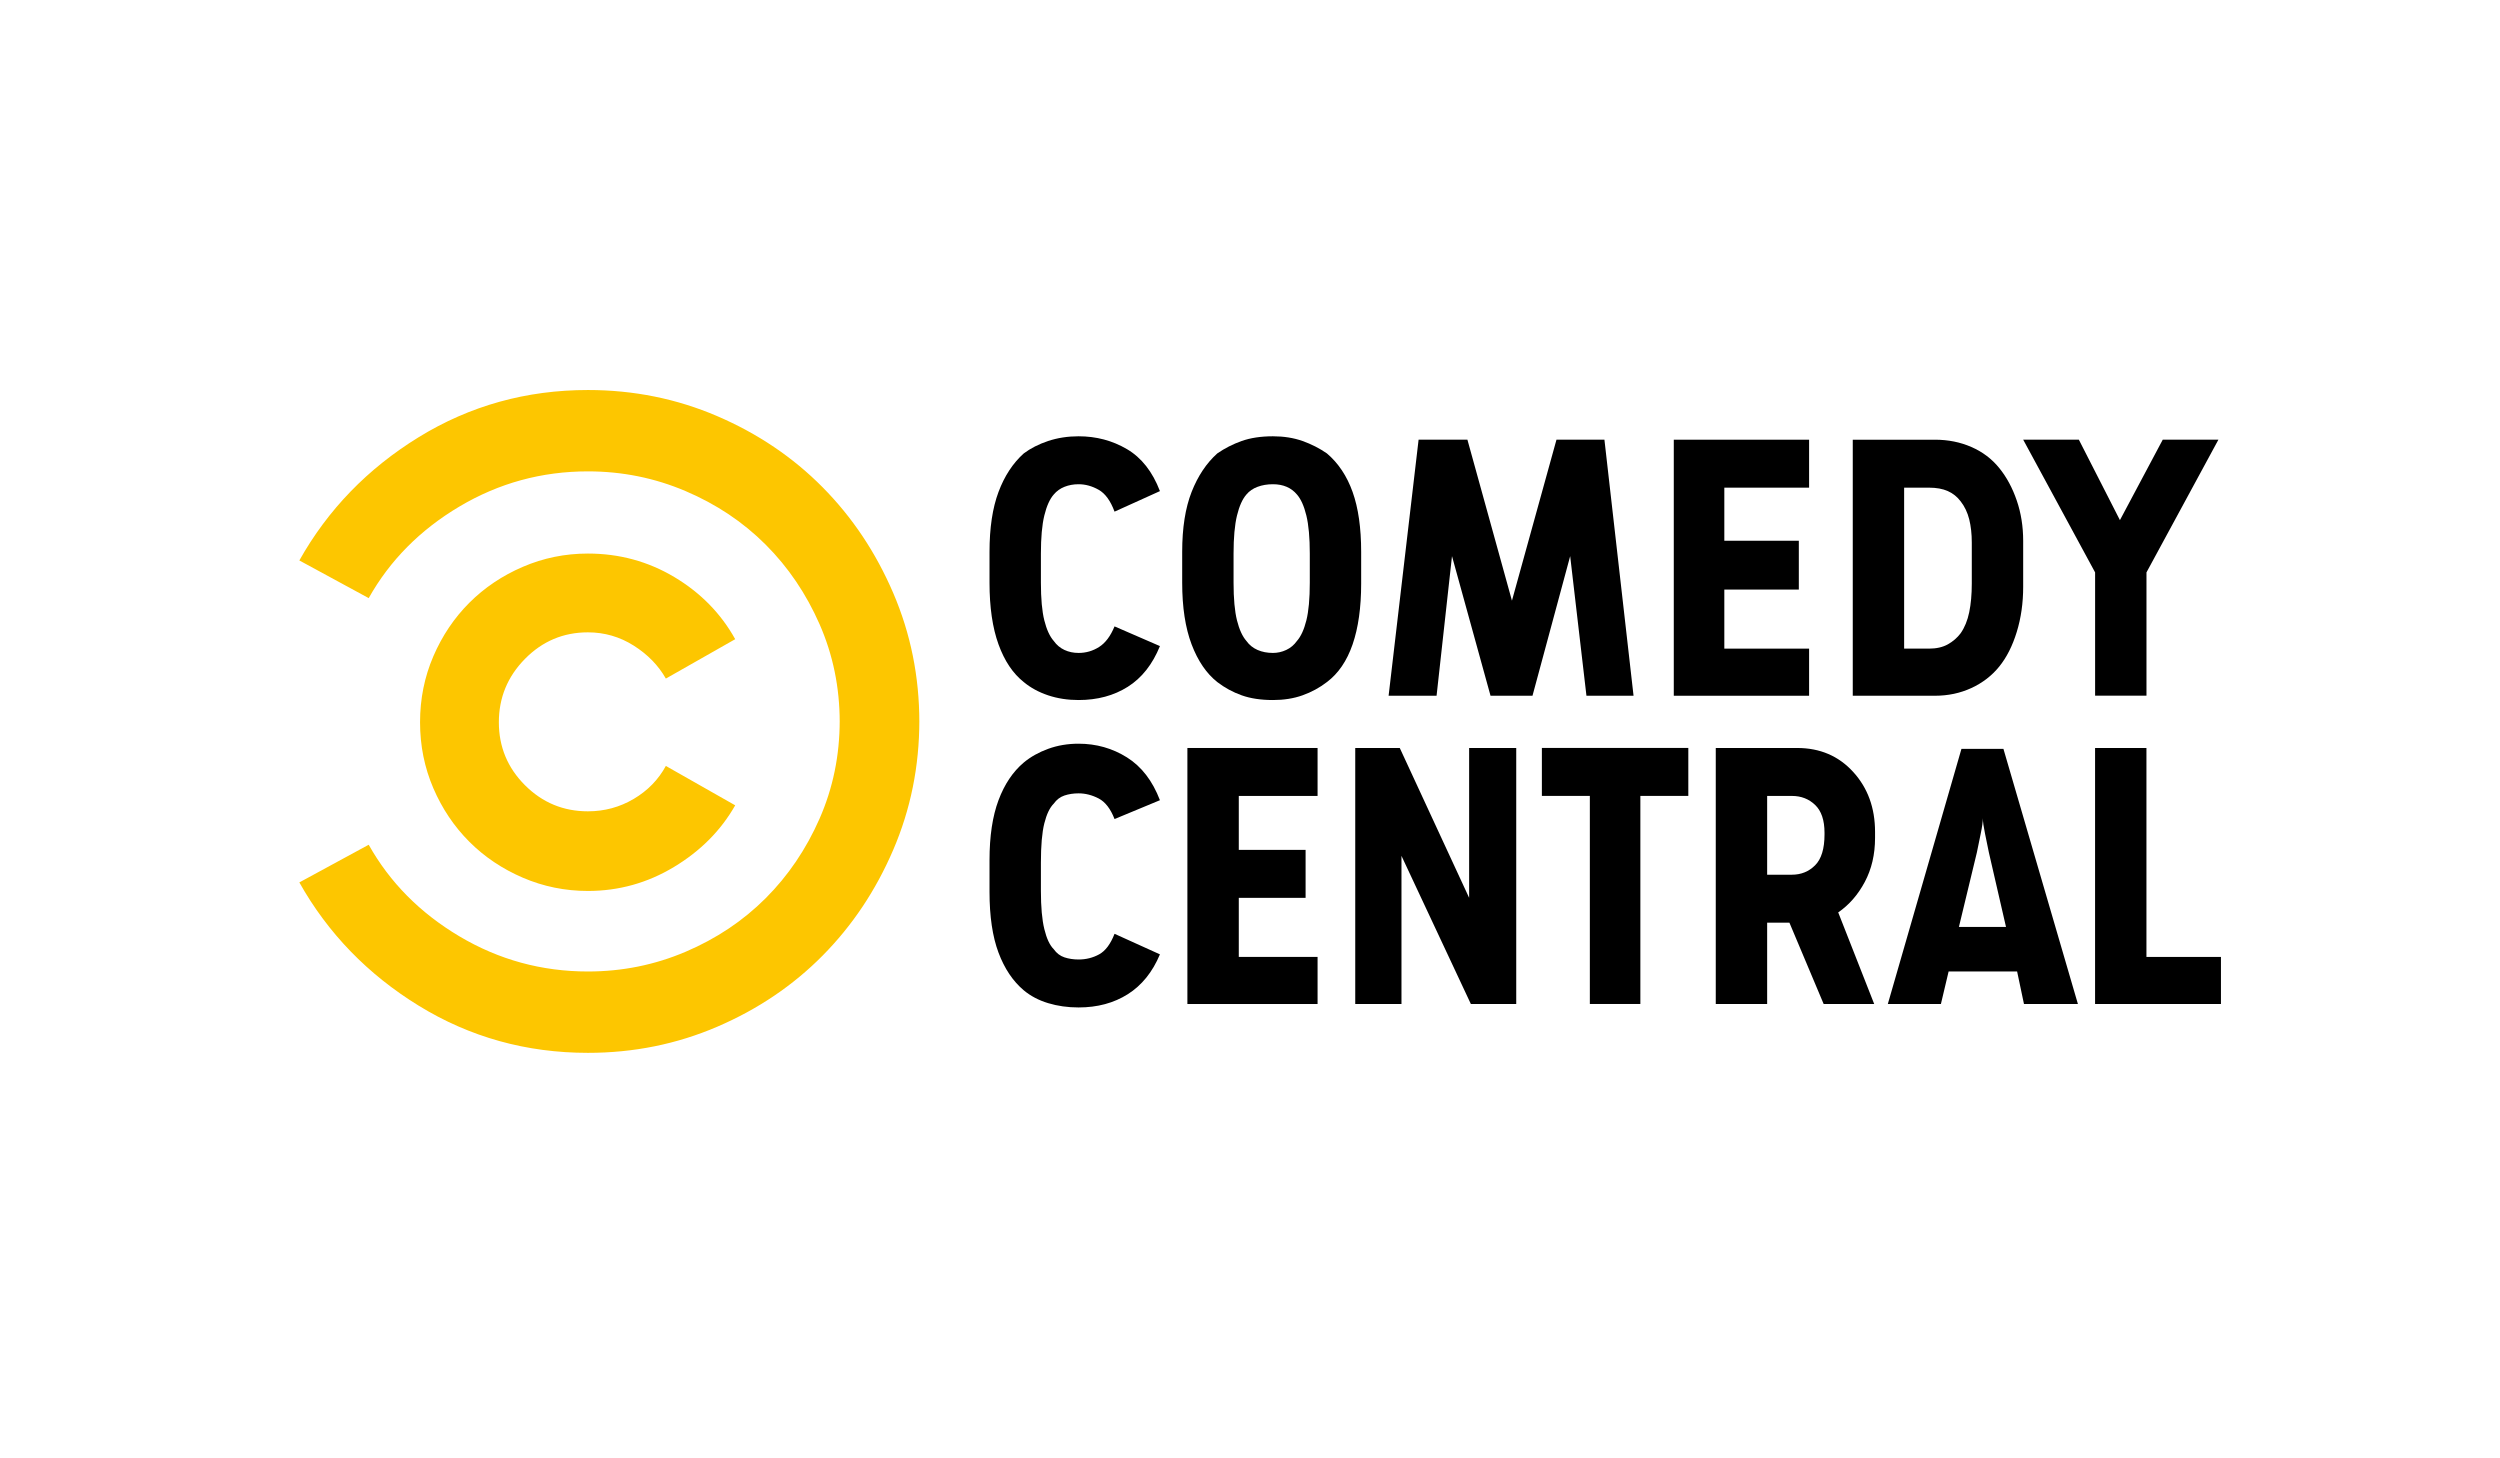
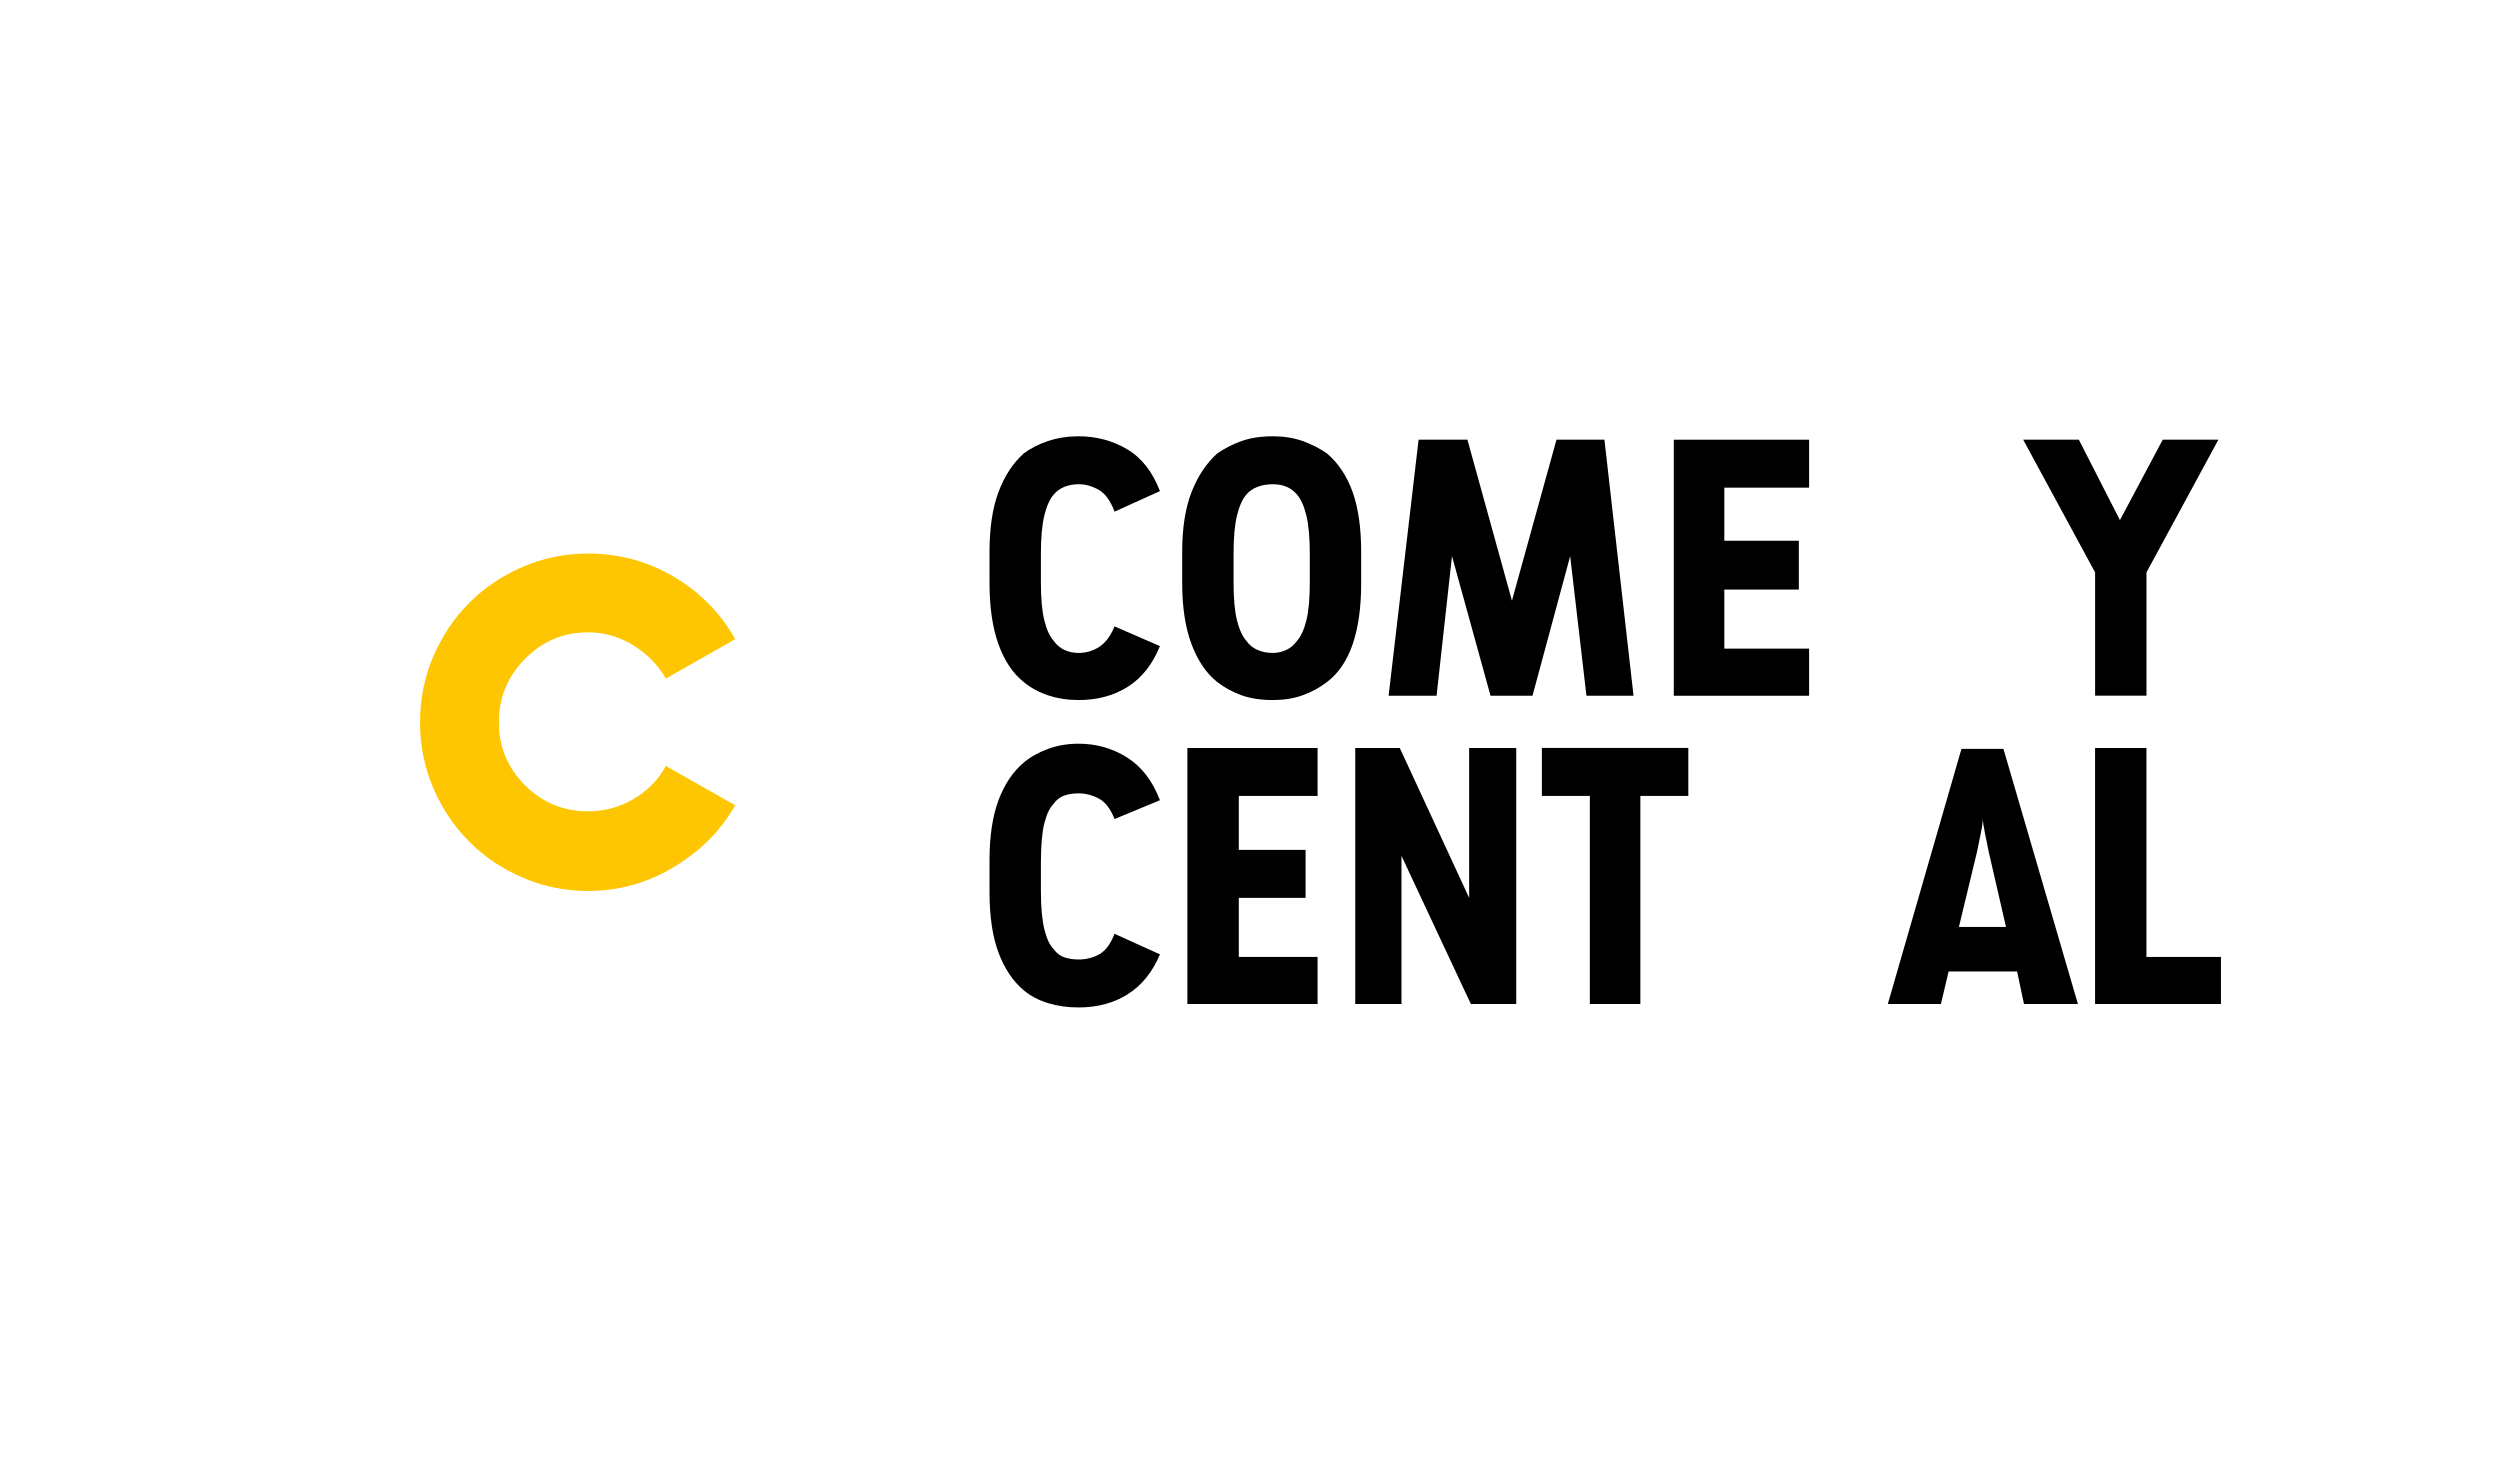
<svg xmlns="http://www.w3.org/2000/svg" width="144" height="84" viewBox="0 0 144 84" fill="none">
  <g clip-path="url(#clip0_1082_725)">
    <path fill-rule="evenodd" clip-rule="evenodd" d="M112.98 43.133L108.738 57.832H111.796L112.24 55.958H116.186L116.581 57.832H119.688L115.397 43.133H112.98ZM114.213 47.128C114.213 47.326 114.255 47.621 114.337 48.016C114.419 48.41 114.493 48.773 114.559 49.101L115.546 53.392H112.833L113.868 49.101C113.934 48.773 114.008 48.41 114.09 48.016C114.173 47.621 114.213 47.326 114.213 47.128Z" fill="black" />
-     <path fill-rule="evenodd" clip-rule="evenodd" d="M98.828 43.084V57.831H101.788V53.145H103.07L105.043 57.831H107.954L105.881 52.554C106.506 52.126 107.016 51.542 107.411 50.802C107.805 50.062 108.003 49.215 108.003 48.263V47.917C108.003 46.536 107.584 45.385 106.744 44.464C105.906 43.543 104.829 43.084 103.514 43.084H98.828ZM101.788 45.846H103.218C103.744 45.846 104.189 46.018 104.55 46.363C104.911 46.709 105.092 47.243 105.092 47.966V48.066C105.092 48.887 104.911 49.48 104.55 49.841C104.189 50.202 103.744 50.383 103.218 50.383H101.788V45.846Z" fill="black" />
-     <path fill-rule="evenodd" clip-rule="evenodd" d="M106.719 25.327V40.075H111.454C112.21 40.075 112.909 39.927 113.55 39.631C114.192 39.335 114.726 38.924 115.153 38.398C115.581 37.871 115.918 37.206 116.165 36.4C116.412 35.595 116.535 34.731 116.535 33.81V31.147C116.535 30.325 116.412 29.552 116.165 28.829C115.918 28.105 115.581 27.48 115.153 26.954C114.726 26.428 114.192 26.025 113.55 25.746C112.909 25.466 112.21 25.327 111.454 25.327H106.719ZM109.678 28.089H111.109C111.536 28.089 111.898 28.154 112.194 28.286C112.49 28.417 112.736 28.615 112.934 28.878C113.164 29.174 113.329 29.52 113.427 29.913C113.525 30.309 113.575 30.753 113.575 31.246V33.613C113.575 34.238 113.525 34.788 113.427 35.265C113.329 35.742 113.164 36.145 112.934 36.474C112.736 36.737 112.489 36.951 112.194 37.115C111.898 37.28 111.536 37.361 111.109 37.361H109.678V28.089Z" fill="black" />
    <path fill-rule="evenodd" clip-rule="evenodd" d="M73.322 25.13C72.632 25.13 72.032 25.221 71.522 25.401C71.013 25.582 70.544 25.821 70.116 26.117C69.492 26.676 68.998 27.416 68.636 28.337C68.275 29.258 68.094 30.408 68.094 31.789V33.565C68.094 34.979 68.275 36.163 68.636 37.116C68.998 38.07 69.492 38.793 70.116 39.287C70.544 39.616 71.013 39.87 71.522 40.051C72.032 40.233 72.632 40.322 73.322 40.322C73.947 40.322 74.515 40.233 75.024 40.051C75.534 39.87 76.002 39.616 76.43 39.287C77.088 38.793 77.581 38.07 77.91 37.116C78.238 36.163 78.403 34.995 78.403 33.614V31.789C78.403 30.408 78.239 29.258 77.91 28.337C77.581 27.416 77.088 26.676 76.43 26.117C76.002 25.821 75.534 25.582 75.024 25.401C74.515 25.221 73.947 25.13 73.322 25.13ZM73.322 27.892C73.619 27.892 73.882 27.942 74.112 28.041C74.342 28.139 74.539 28.287 74.704 28.484C74.934 28.747 75.115 29.151 75.246 29.693C75.378 30.235 75.444 30.967 75.444 31.888V33.565C75.444 34.486 75.378 35.21 75.246 35.736C75.115 36.262 74.934 36.657 74.704 36.919C74.539 37.15 74.334 37.322 74.087 37.437C73.841 37.553 73.585 37.609 73.322 37.609C72.994 37.609 72.698 37.553 72.435 37.437C72.172 37.322 71.958 37.15 71.793 36.919C71.563 36.656 71.383 36.262 71.251 35.736C71.119 35.21 71.053 34.486 71.053 33.565V31.888C71.053 30.967 71.119 30.235 71.251 29.693C71.383 29.151 71.563 28.747 71.793 28.484C71.958 28.287 72.172 28.139 72.435 28.041C72.698 27.942 72.994 27.892 73.322 27.892Z" fill="black" />
    <path fill-rule="evenodd" clip-rule="evenodd" d="M120.676 43.084V57.831H127.927V55.118H123.635V43.084L120.676 43.084Z" fill="black" />
    <path fill-rule="evenodd" clip-rule="evenodd" d="M91.575 45.844V57.829H94.485V45.844H97.247V43.081H88.812V45.844H91.575Z" fill="black" />
    <path fill-rule="evenodd" clip-rule="evenodd" d="M78.062 43.084V57.831H80.725V49.298L84.722 57.831H87.335V43.084H84.622V51.715L80.627 43.084H78.062Z" fill="black" />
    <path fill-rule="evenodd" clip-rule="evenodd" d="M68.394 43.084V57.831H75.892V55.118H71.354V51.716H75.202V48.953H71.354V45.846H75.892V43.084H68.394Z" fill="black" />
    <path fill-rule="evenodd" clip-rule="evenodd" d="M60.696 46.29C60.86 46.059 61.066 45.904 61.312 45.821C61.559 45.739 61.831 45.697 62.126 45.697C62.521 45.697 62.907 45.797 63.285 45.993C63.664 46.191 63.967 46.586 64.198 47.177L66.812 46.092C66.385 44.974 65.751 44.152 64.913 43.626C64.074 43.1 63.145 42.837 62.126 42.837C61.501 42.837 60.918 42.935 60.375 43.133C59.832 43.33 59.364 43.593 58.969 43.922C58.345 44.448 57.859 45.171 57.514 46.092C57.169 47.013 56.996 48.164 56.996 49.545V51.37C56.996 52.784 57.169 53.952 57.514 54.872C57.859 55.793 58.345 56.516 58.969 57.042C59.364 57.372 59.832 57.618 60.375 57.782C60.918 57.947 61.501 58.029 62.126 58.029C63.211 58.029 64.157 57.775 64.963 57.265C65.768 56.755 66.385 55.99 66.812 54.971L64.198 53.787C63.967 54.379 63.672 54.773 63.31 54.971C62.948 55.169 62.554 55.267 62.126 55.267C61.831 55.267 61.559 55.225 61.312 55.144C61.066 55.062 60.86 54.906 60.696 54.675C60.465 54.445 60.285 54.059 60.153 53.515C60.021 52.973 59.956 52.242 59.956 51.321V49.693C59.956 48.706 60.021 47.95 60.153 47.424C60.285 46.898 60.465 46.52 60.696 46.29Z" fill="black" />
    <path fill-rule="evenodd" clip-rule="evenodd" d="M85.854 40.073H88.272L90.442 32.034L91.379 40.073H94.092L92.415 25.326H89.653L87.088 34.598L84.523 25.326H81.711L79.984 40.073H82.747L83.635 32.034L85.854 40.073Z" fill="black" />
    <path fill-rule="evenodd" clip-rule="evenodd" d="M96.41 25.327V40.075H104.204V37.361H99.321V33.959H103.612V31.147H99.321V28.089H104.204V25.327L96.41 25.327Z" fill="black" />
    <path fill-rule="evenodd" clip-rule="evenodd" d="M120.678 32.97V40.072H123.637V32.97L127.781 25.324H124.575L122.108 29.96L119.741 25.324H116.535L120.678 32.97Z" fill="black" />
    <path fill-rule="evenodd" clip-rule="evenodd" d="M60.696 28.484C60.86 28.288 61.066 28.139 61.312 28.041C61.559 27.942 61.831 27.892 62.126 27.892C62.521 27.892 62.907 27.999 63.285 28.213C63.664 28.427 63.967 28.846 64.198 29.471L66.812 28.288C66.385 27.169 65.751 26.363 64.913 25.87C64.074 25.377 63.145 25.13 62.126 25.13C61.501 25.13 60.918 25.221 60.375 25.401C59.832 25.582 59.364 25.821 58.969 26.117C58.345 26.676 57.859 27.416 57.514 28.337C57.169 29.258 56.996 30.408 56.996 31.789V33.565C56.996 34.979 57.169 36.163 57.514 37.116C57.859 38.07 58.345 38.793 58.969 39.287C59.364 39.616 59.832 39.87 60.375 40.052C60.918 40.233 61.501 40.322 62.126 40.322C63.211 40.322 64.157 40.068 64.963 39.558C65.768 39.049 66.385 38.267 66.812 37.215L64.198 36.08C63.967 36.639 63.672 37.034 63.31 37.264C62.948 37.495 62.554 37.609 62.126 37.609C61.831 37.609 61.559 37.553 61.312 37.437C61.066 37.322 60.86 37.15 60.696 36.919C60.465 36.657 60.285 36.261 60.153 35.736C60.021 35.209 59.956 34.486 59.956 33.565V31.888C59.956 30.967 60.021 30.235 60.153 29.693C60.285 29.151 60.465 28.747 60.696 28.484Z" fill="black" />
    <path fill-rule="evenodd" clip-rule="evenodd" d="M38.353 44.118C37.925 44.907 37.308 45.54 36.503 46.017C35.697 46.494 34.817 46.732 33.863 46.732C32.45 46.732 31.241 46.231 30.238 45.228C29.235 44.225 28.734 43.016 28.734 41.603C28.734 40.188 29.235 38.971 30.238 37.952C31.241 36.933 32.45 36.423 33.863 36.423C34.817 36.423 35.697 36.678 36.503 37.187C37.308 37.697 37.925 38.33 38.353 39.086L42.348 36.817C41.525 35.338 40.359 34.146 38.846 33.241C37.333 32.338 35.673 31.885 33.863 31.885C32.548 31.885 31.299 32.14 30.114 32.65C28.93 33.159 27.904 33.85 27.032 34.721C26.161 35.593 25.47 36.62 24.96 37.804C24.451 38.988 24.195 40.254 24.195 41.603C24.195 42.95 24.451 44.216 24.96 45.4C25.47 46.584 26.161 47.611 27.032 48.483C27.903 49.355 28.93 50.045 30.114 50.555C31.299 51.064 32.548 51.319 33.863 51.319C35.64 51.319 37.292 50.859 38.821 49.938C40.349 49.018 41.525 47.834 42.348 46.387L38.353 44.118Z" fill="#FDC600" />
-     <path fill-rule="evenodd" clip-rule="evenodd" d="M52.954 41.505C52.954 44.136 52.452 46.619 51.449 48.954C50.447 51.288 49.09 53.319 47.38 55.045C45.67 56.772 43.648 58.136 41.314 59.139C38.978 60.142 36.496 60.644 33.865 60.644C30.314 60.644 27.066 59.739 24.123 57.931C21.18 56.122 18.887 53.754 17.242 50.827L21.237 48.657C22.454 50.827 24.197 52.587 26.466 53.935C28.736 55.283 31.202 55.958 33.865 55.958C35.838 55.958 37.713 55.579 39.488 54.823C41.264 54.066 42.801 53.039 44.1 51.74C45.4 50.441 46.435 48.912 47.208 47.153C47.98 45.394 48.367 43.511 48.367 41.505V41.604C48.367 39.597 47.98 37.715 47.208 35.956C46.435 34.197 45.4 32.668 44.1 31.369C42.801 30.07 41.264 29.043 39.488 28.286C37.712 27.53 35.838 27.151 33.865 27.151C31.202 27.151 28.736 27.826 26.466 29.174C24.197 30.522 22.454 32.282 21.237 34.452L17.242 32.282C18.887 29.355 21.18 26.987 24.123 25.178C27.066 23.37 30.314 22.465 33.865 22.465C36.496 22.465 38.979 22.967 41.314 23.97C43.648 24.973 45.67 26.337 47.38 28.064C49.09 29.79 50.447 31.821 51.449 34.155C52.452 36.49 52.954 38.973 52.954 41.604V41.505Z" fill="#FDC600" />
  </g>
  <defs>
    <clipPath id="clip0_1082_725">
      <rect width="110.686" height="38.178" fill="white" transform="translate(17.242 22.465)" />
    </clipPath>
  </defs>
</svg>